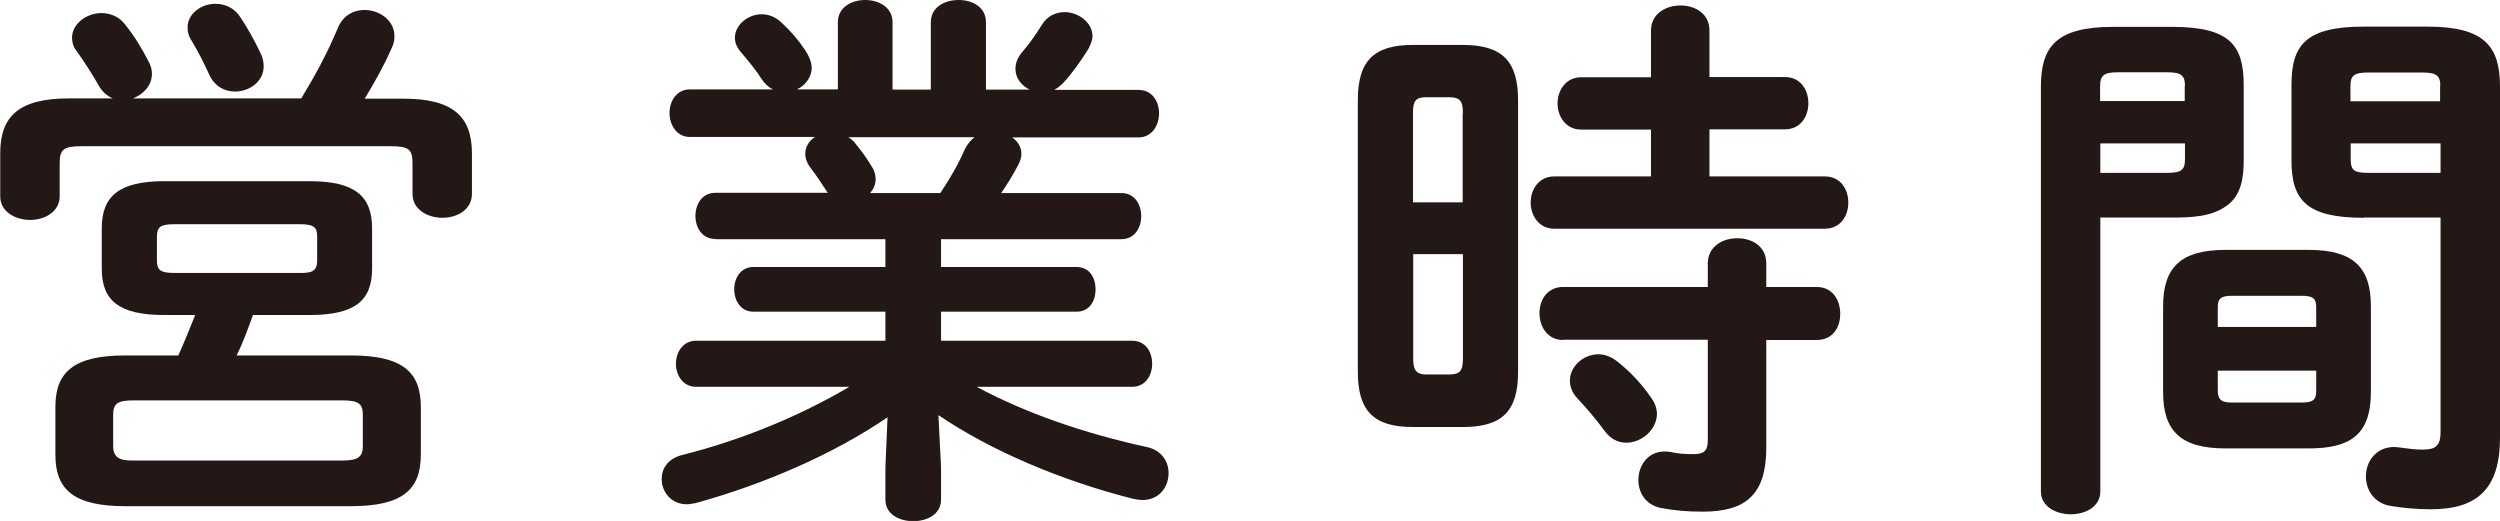
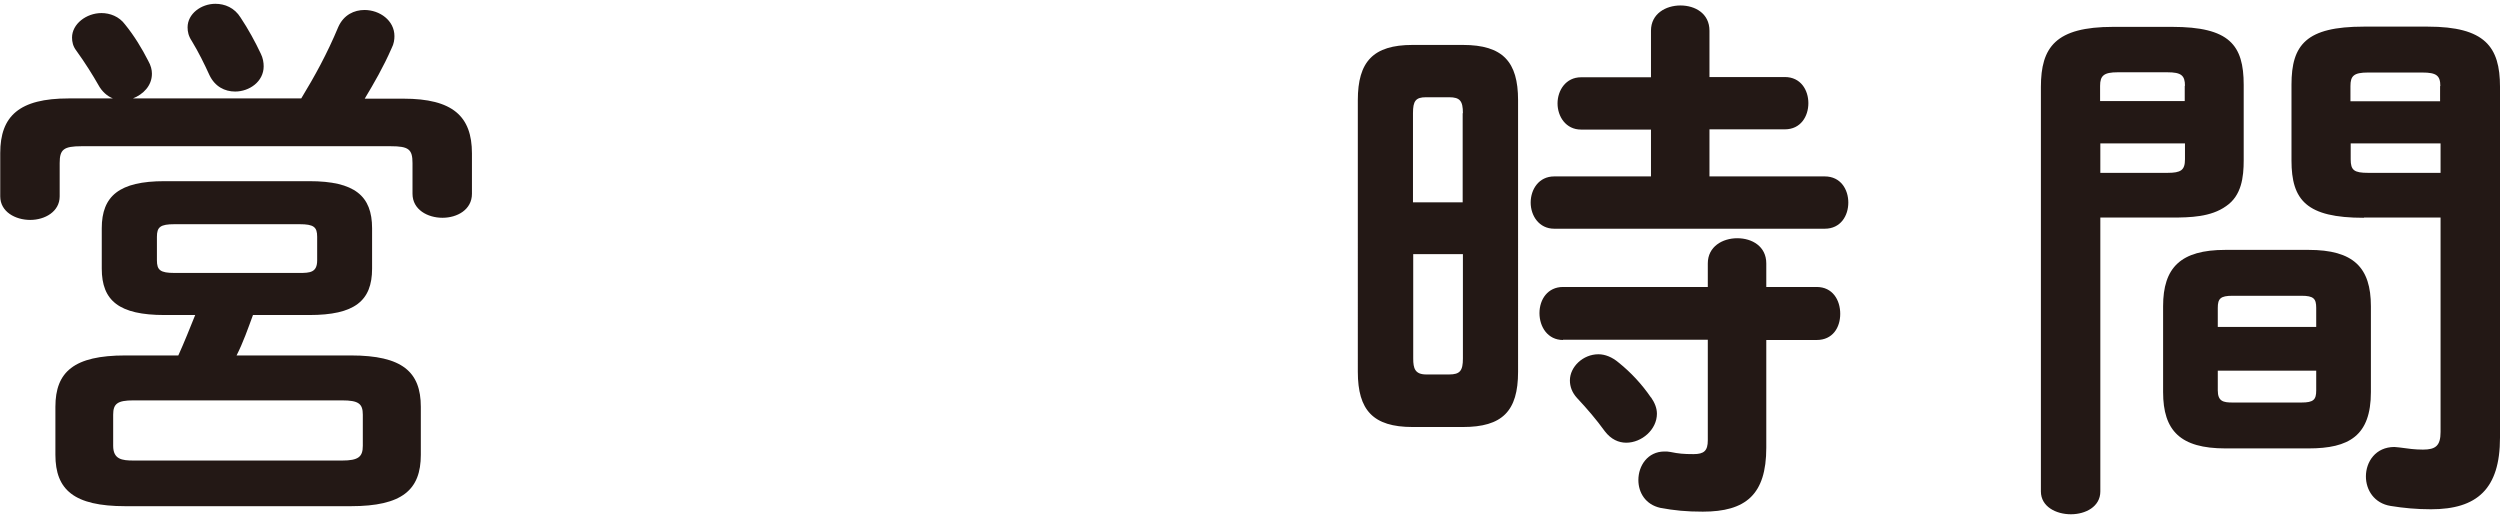
<svg xmlns="http://www.w3.org/2000/svg" id="_レイヤー_2" viewBox="0 0 105.15 21.91">
  <defs>
    <style>.cls-1{fill:#231815;}</style>
  </defs>
  <g id="_レイヤー_1-2">
    <g>
      <path class="cls-1" d="M12.67,4.14c.57-.94,1.08-1.86,1.56-3.01,.23-.51,.67-.71,1.1-.71,.64,0,1.26,.44,1.26,1.1,0,.14-.02,.32-.12,.51-.34,.78-.74,1.47-1.13,2.12h1.63c2.07,0,2.88,.74,2.88,2.3v1.7c0,.67-.62,1.01-1.24,1.01s-1.26-.34-1.26-1.01v-1.29c0-.58-.16-.71-.92-.71H3.43c-.76,0-.92,.14-.92,.71v1.4c0,.64-.62,.99-1.24,.99s-1.26-.34-1.26-.99v-1.82c0-1.56,.8-2.3,2.88-2.3h1.86c-.23-.09-.46-.28-.62-.58-.21-.37-.55-.92-.92-1.43-.14-.18-.18-.37-.18-.55,0-.57,.6-1.03,1.24-1.03,.35,0,.74,.14,.99,.48,.39,.48,.71,1.01,.97,1.52,.12,.21,.16,.39,.16,.55,0,.51-.37,.87-.8,1.04h7.11ZM6.92,13.25c-1.91,0-2.64-.6-2.64-1.95v-1.7c0-1.36,.74-1.98,2.64-1.98h6.09c1.91,0,2.64,.62,2.64,1.98v1.7c0,1.36-.74,1.95-2.64,1.95h-2.37c-.21,.57-.41,1.15-.69,1.7h4.81c2.16,0,2.94,.69,2.94,2.16v2.02c0,1.47-.78,2.16-2.94,2.16H5.27c-2.16,0-2.94-.69-2.94-2.16v-2.02c0-1.47,.78-2.16,2.94-2.16h2.23c.25-.55,.48-1.13,.71-1.7h-1.29Zm7.47,6.12c.69,0,.87-.16,.87-.62v-1.31c0-.46-.18-.6-.87-.6H5.61c-.67,0-.85,.14-.85,.6v1.31c0,.57,.37,.62,.85,.62H14.4Zm-1.79-7.89c.44,0,.74-.02,.74-.53v-.99c0-.41-.14-.53-.74-.53H7.34c-.6,0-.74,.12-.74,.53v.99c0,.41,.14,.53,.74,.53h5.27Zm-1.63-9.22c.09,.18,.12,.37,.12,.53,0,.64-.6,1.06-1.2,1.06-.44,0-.85-.21-1.08-.69-.21-.46-.46-.97-.74-1.43-.14-.21-.18-.39-.18-.58,0-.57,.57-.99,1.17-.99,.39,0,.8,.16,1.06,.58,.32,.48,.62,1.03,.85,1.52Z" />
-       <path class="cls-1" d="M30.08,10.05c-.55,0-.83-.48-.83-.97s.28-.97,.83-.97h4.74l-.05-.07c-.23-.35-.44-.67-.67-.97-.16-.21-.23-.41-.23-.6,0-.3,.16-.55,.41-.71h-5.27c-.55,0-.85-.51-.85-1.01s.3-.99,.85-.99h3.5c-.18-.09-.34-.23-.48-.44-.21-.34-.48-.67-.87-1.13-.18-.21-.25-.41-.25-.6,0-.53,.53-.99,1.13-.99,.3,0,.6,.12,.85,.37,.37,.34,.67,.69,.97,1.13,.18,.28,.28,.53,.28,.76,0,.39-.28,.74-.62,.9h1.72V.94c0-.64,.58-.94,1.15-.94s1.15,.3,1.15,.94V3.77h1.61V.94c0-.64,.58-.94,1.17-.94s1.15,.3,1.15,.94V3.77h1.84c-.34-.16-.6-.48-.6-.87,0-.23,.07-.44,.25-.67,.3-.35,.57-.71,.85-1.17,.23-.39,.6-.55,.97-.55,.58,0,1.17,.44,1.17,1.01,0,.16-.07,.34-.18,.55-.32,.51-.67,1.01-1.06,1.43-.12,.11-.23,.21-.37,.28h3.54c.6,0,.87,.51,.87,.99s-.28,1.01-.87,1.01h-5.31c.23,.16,.39,.39,.39,.69,0,.16-.05,.32-.14,.48-.23,.44-.46,.8-.71,1.17h5.06c.55,0,.83,.48,.83,.97s-.28,.97-.83,.97h-7.59v1.17h5.7c.55,0,.8,.46,.8,.94s-.25,.94-.8,.94h-5.7v1.22h8.03c.58,0,.85,.48,.85,.97s-.28,.97-.85,.97h-6.53c2,1.08,4.48,1.95,7.15,2.53,.64,.14,.92,.62,.92,1.1,0,.58-.39,1.13-1.1,1.13-.11,0-.25-.02-.39-.05-3.01-.76-5.98-2.02-8.19-3.52l.11,2.18v1.38c0,.6-.57,.9-1.17,.9s-1.17-.3-1.17-.9v-1.38l.09-2.09c-2.25,1.54-5.17,2.81-8.07,3.61-.14,.02-.25,.05-.37,.05-.67,0-1.06-.53-1.06-1.06,0-.44,.25-.85,.85-1.01,2.48-.62,4.94-1.63,7.04-2.87h-6.44c-.55,0-.85-.48-.85-.97s.3-.97,.85-.97h7.96v-1.22h-5.56c-.53,0-.8-.48-.8-.94,0-.48,.28-.94,.8-.94h5.56v-1.17h-7.15Zm9.47-1.93c.39-.58,.76-1.22,1.03-1.84,.12-.23,.25-.39,.41-.51h-5.31c.09,.05,.16,.12,.23,.18,.3,.37,.51,.64,.76,1.06,.12,.18,.16,.37,.16,.53,0,.21-.09,.41-.23,.58h2.94Z" />
      <path class="cls-1" d="M59.41,17.96c-1.66,0-2.3-.71-2.3-2.32V4.21c0-1.61,.64-2.32,2.3-2.32h2.12c1.68,0,2.32,.71,2.32,2.32V15.64c0,1.66-.67,2.32-2.32,2.32h-2.12Zm2.12-13.2c0-.51-.12-.67-.58-.67h-.97c-.44,0-.55,.16-.55,.67v3.75h2.09v-3.75Zm-.58,10.99c.46,0,.58-.16,.58-.67v-4.39h-2.09v4.39c0,.41,.07,.67,.55,.67h.97Zm8.49-10.3h-2.94c-.64,0-.99-.55-.99-1.1s.35-1.1,.99-1.1h2.94V1.29c0-.71,.62-1.06,1.24-1.06s1.22,.34,1.22,1.06v1.95h3.17c.67,0,.99,.55,.99,1.1s-.32,1.1-.99,1.1h-3.17v1.98h4.85c.67,0,.99,.55,.99,1.1s-.32,1.1-.99,1.1h-11.38c-.64,0-.99-.55-.99-1.1s.34-1.1,.99-1.1h4.07v-1.98Zm-3.7,8.85c-.64,0-.99-.55-.99-1.13s.35-1.1,.99-1.1h6.09v-.99c0-.71,.62-1.06,1.24-1.06s1.22,.34,1.22,1.06v.99h2.12c.67,0,.99,.55,.99,1.13s-.32,1.1-.99,1.1h-2.12v4.53c0,1.98-.87,2.69-2.67,2.69-.69,0-1.2-.05-1.79-.16-.62-.14-.92-.64-.92-1.17,0-.6,.39-1.2,1.1-1.2,.07,0,.16,0,.25,.02,.34,.07,.55,.09,.97,.09,.44,0,.6-.14,.6-.58v-4.23h-6.09Zm3.7,2.41c.16,.23,.25,.46,.25,.69,0,.67-.64,1.22-1.29,1.22-.32,0-.64-.14-.9-.48-.37-.51-.74-.94-1.17-1.4-.21-.23-.3-.48-.3-.74,0-.57,.55-1.1,1.2-1.1,.28,0,.58,.12,.85,.35,.51,.41,.97,.9,1.36,1.47Z" />
      <path class="cls-1" d="M88.34,9.15v11.52c0,.64-.62,.96-1.24,.96s-1.26-.32-1.26-.96V3.66c0-1.68,.62-2.53,3.04-2.53h2.48c2.41,0,3.01,.76,3.01,2.44v3.17c0,.71-.09,1.49-.74,1.93-.64,.46-1.52,.48-2.28,.48h-3.01Zm3.56-5.54c0-.44-.16-.57-.74-.57h-2.09c-.58,0-.74,.14-.74,.57v.64h3.56v-.64Zm-.74,3.66c.57,0,.74-.11,.74-.57v-.67h-3.56v1.24h2.83Zm2.44,11.59c-1.89,0-2.62-.74-2.62-2.37v-3.61c0-1.63,.74-2.37,2.62-2.37h3.5c1.89,0,2.62,.74,2.62,2.37v3.61c0,1.84-.92,2.37-2.62,2.37h-3.5Zm3.82-5.91c0-.39-.11-.51-.62-.51h-2.9c-.51,0-.62,.12-.62,.51v.8h4.14v-.8Zm-.62,3.98c.51,0,.62-.12,.62-.51v-.83h-4.14v.83c0,.46,.23,.51,.62,.51h2.9Zm2.62-7.77c-2.41,0-3.04-.74-3.04-2.41V3.56c0-1.68,.62-2.44,3.04-2.44h2.69c2.41,0,3.04,.85,3.04,2.53v14.76c0,2.16-.97,3.01-2.9,3.01-.6,0-1.15-.05-1.7-.14-.69-.11-1.04-.67-1.04-1.24,0-.62,.41-1.24,1.2-1.24,.07,0,.14,.02,.21,.02,.37,.05,.64,.09,.99,.09,.53,0,.74-.16,.74-.74V9.15h-3.22Zm3.22-5.54c0-.44-.16-.57-.76-.57h-2.28c-.6,0-.74,.14-.74,.57v.64h3.77v-.64Zm0,2.41h-3.77v.67c0,.46,.14,.57,.74,.57h3.04v-1.24Z" />
    </g>
  </g>
</svg>